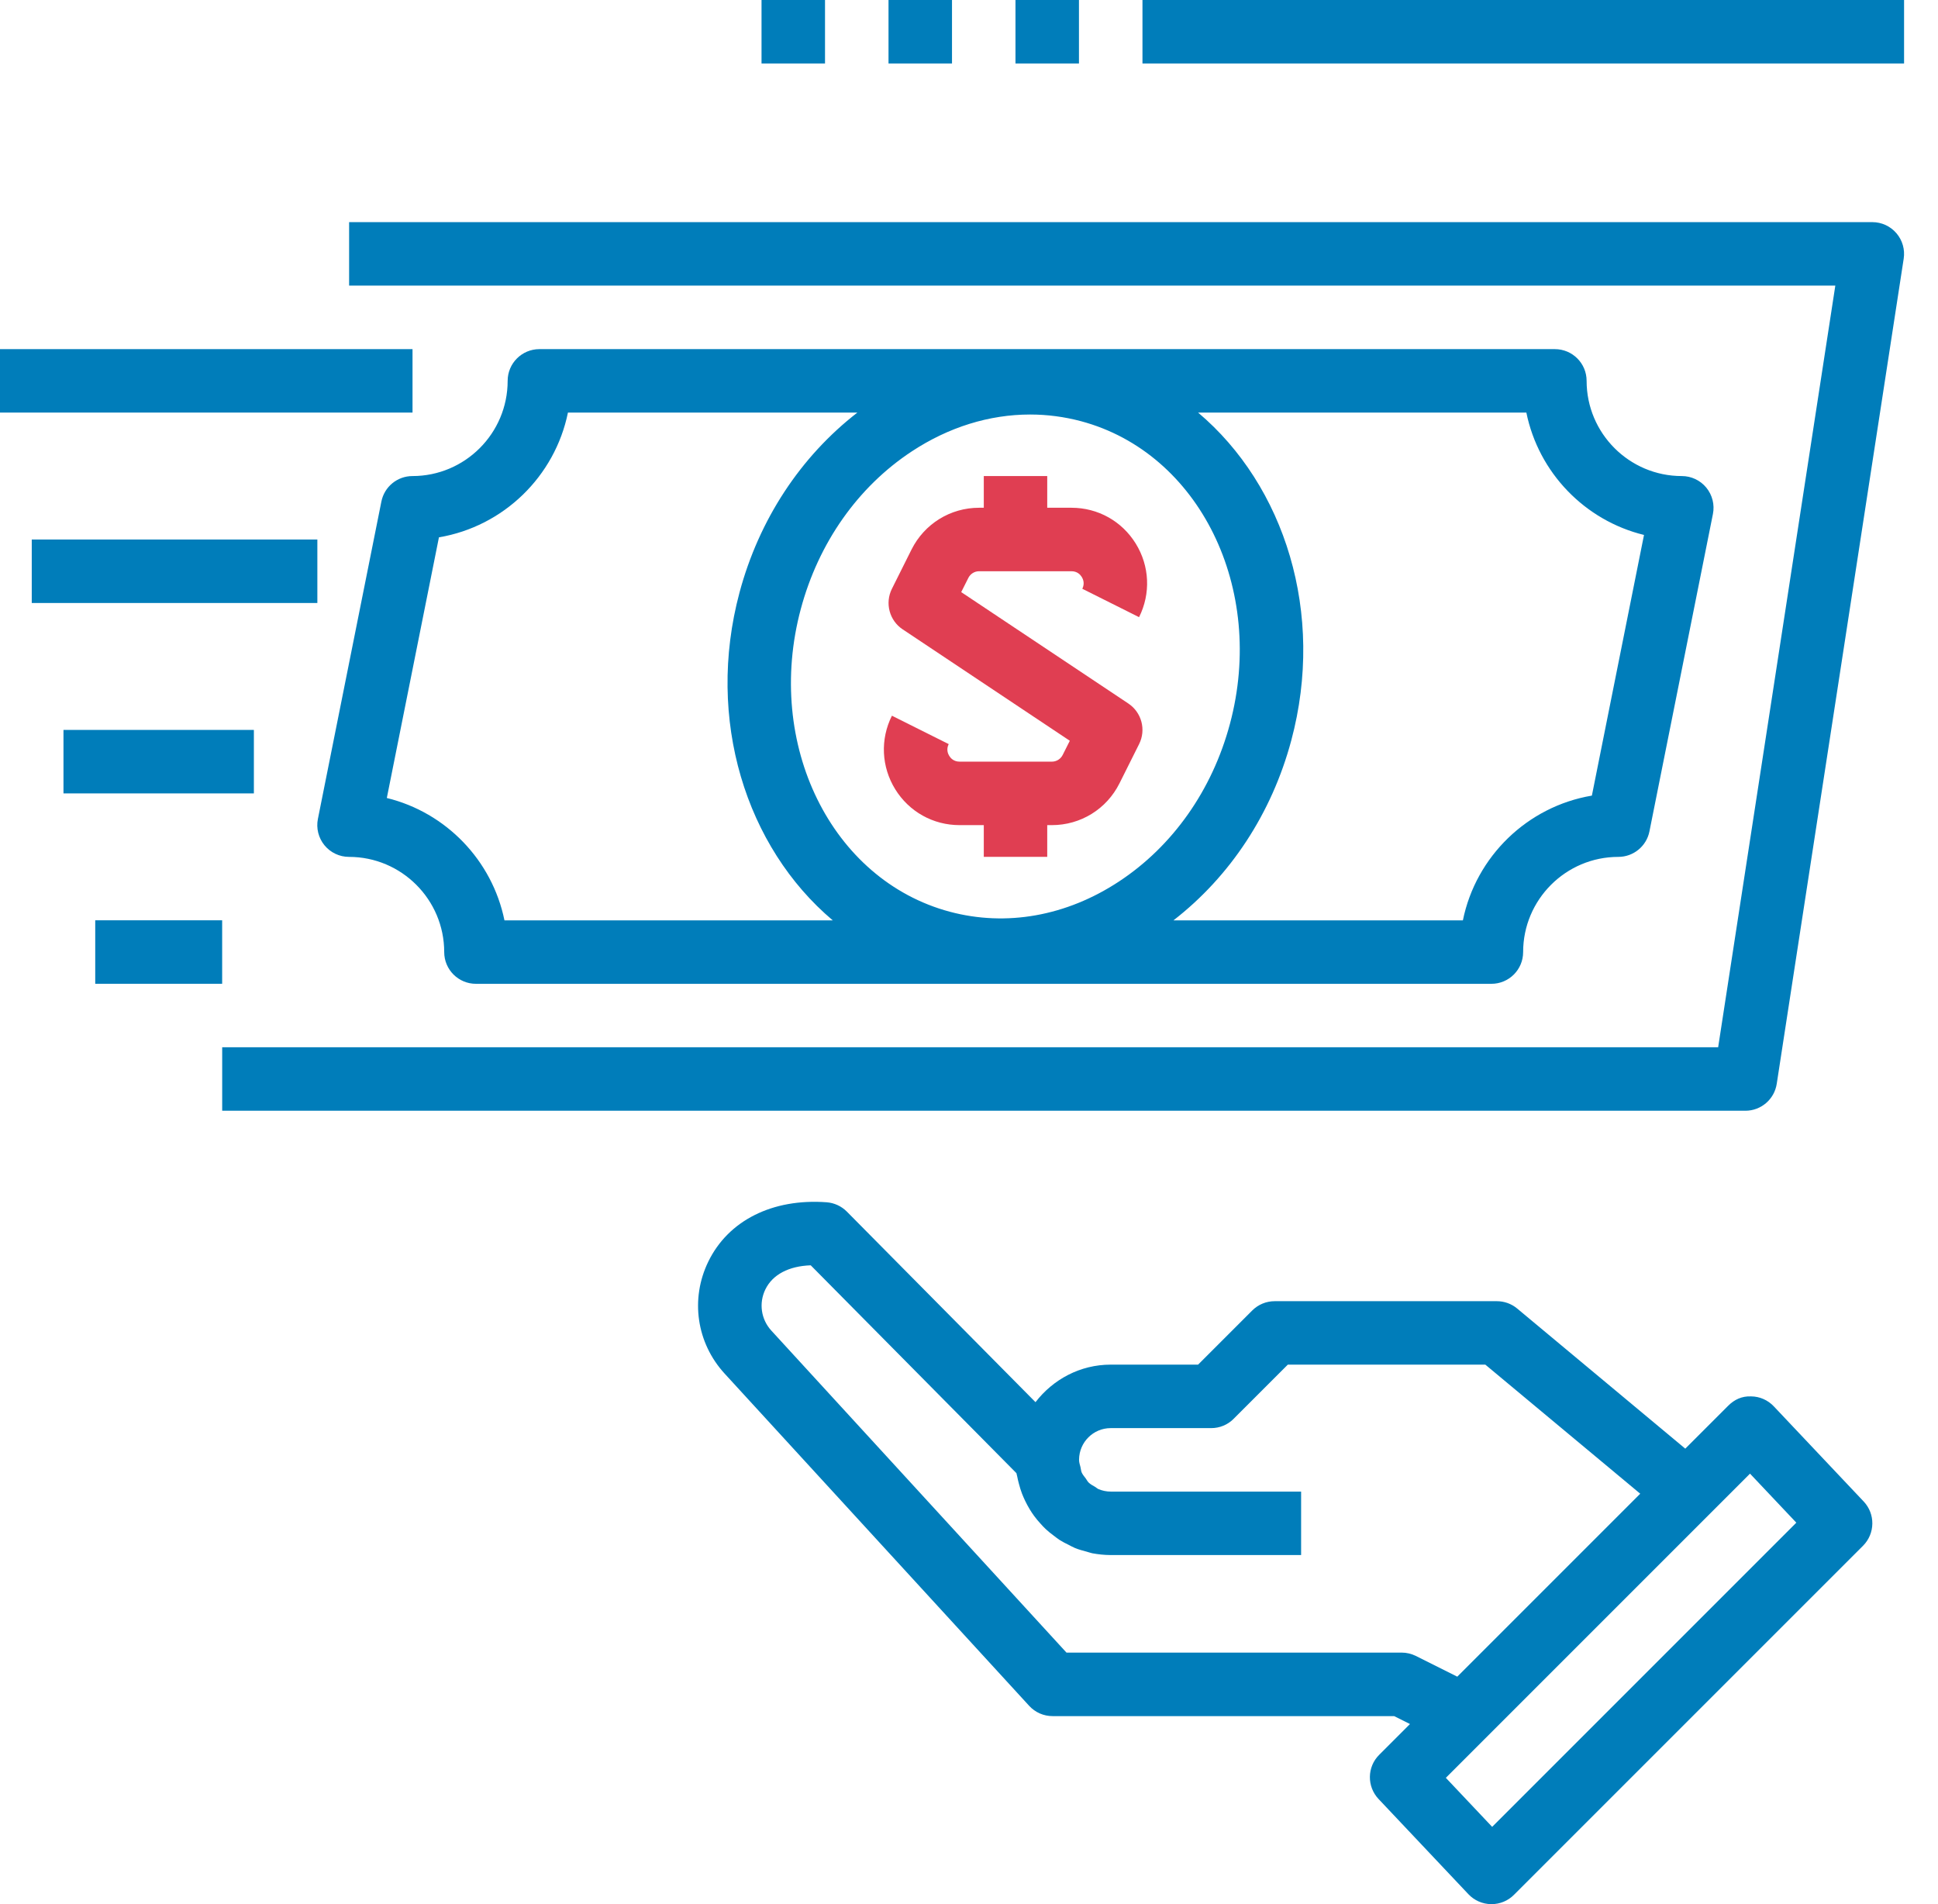
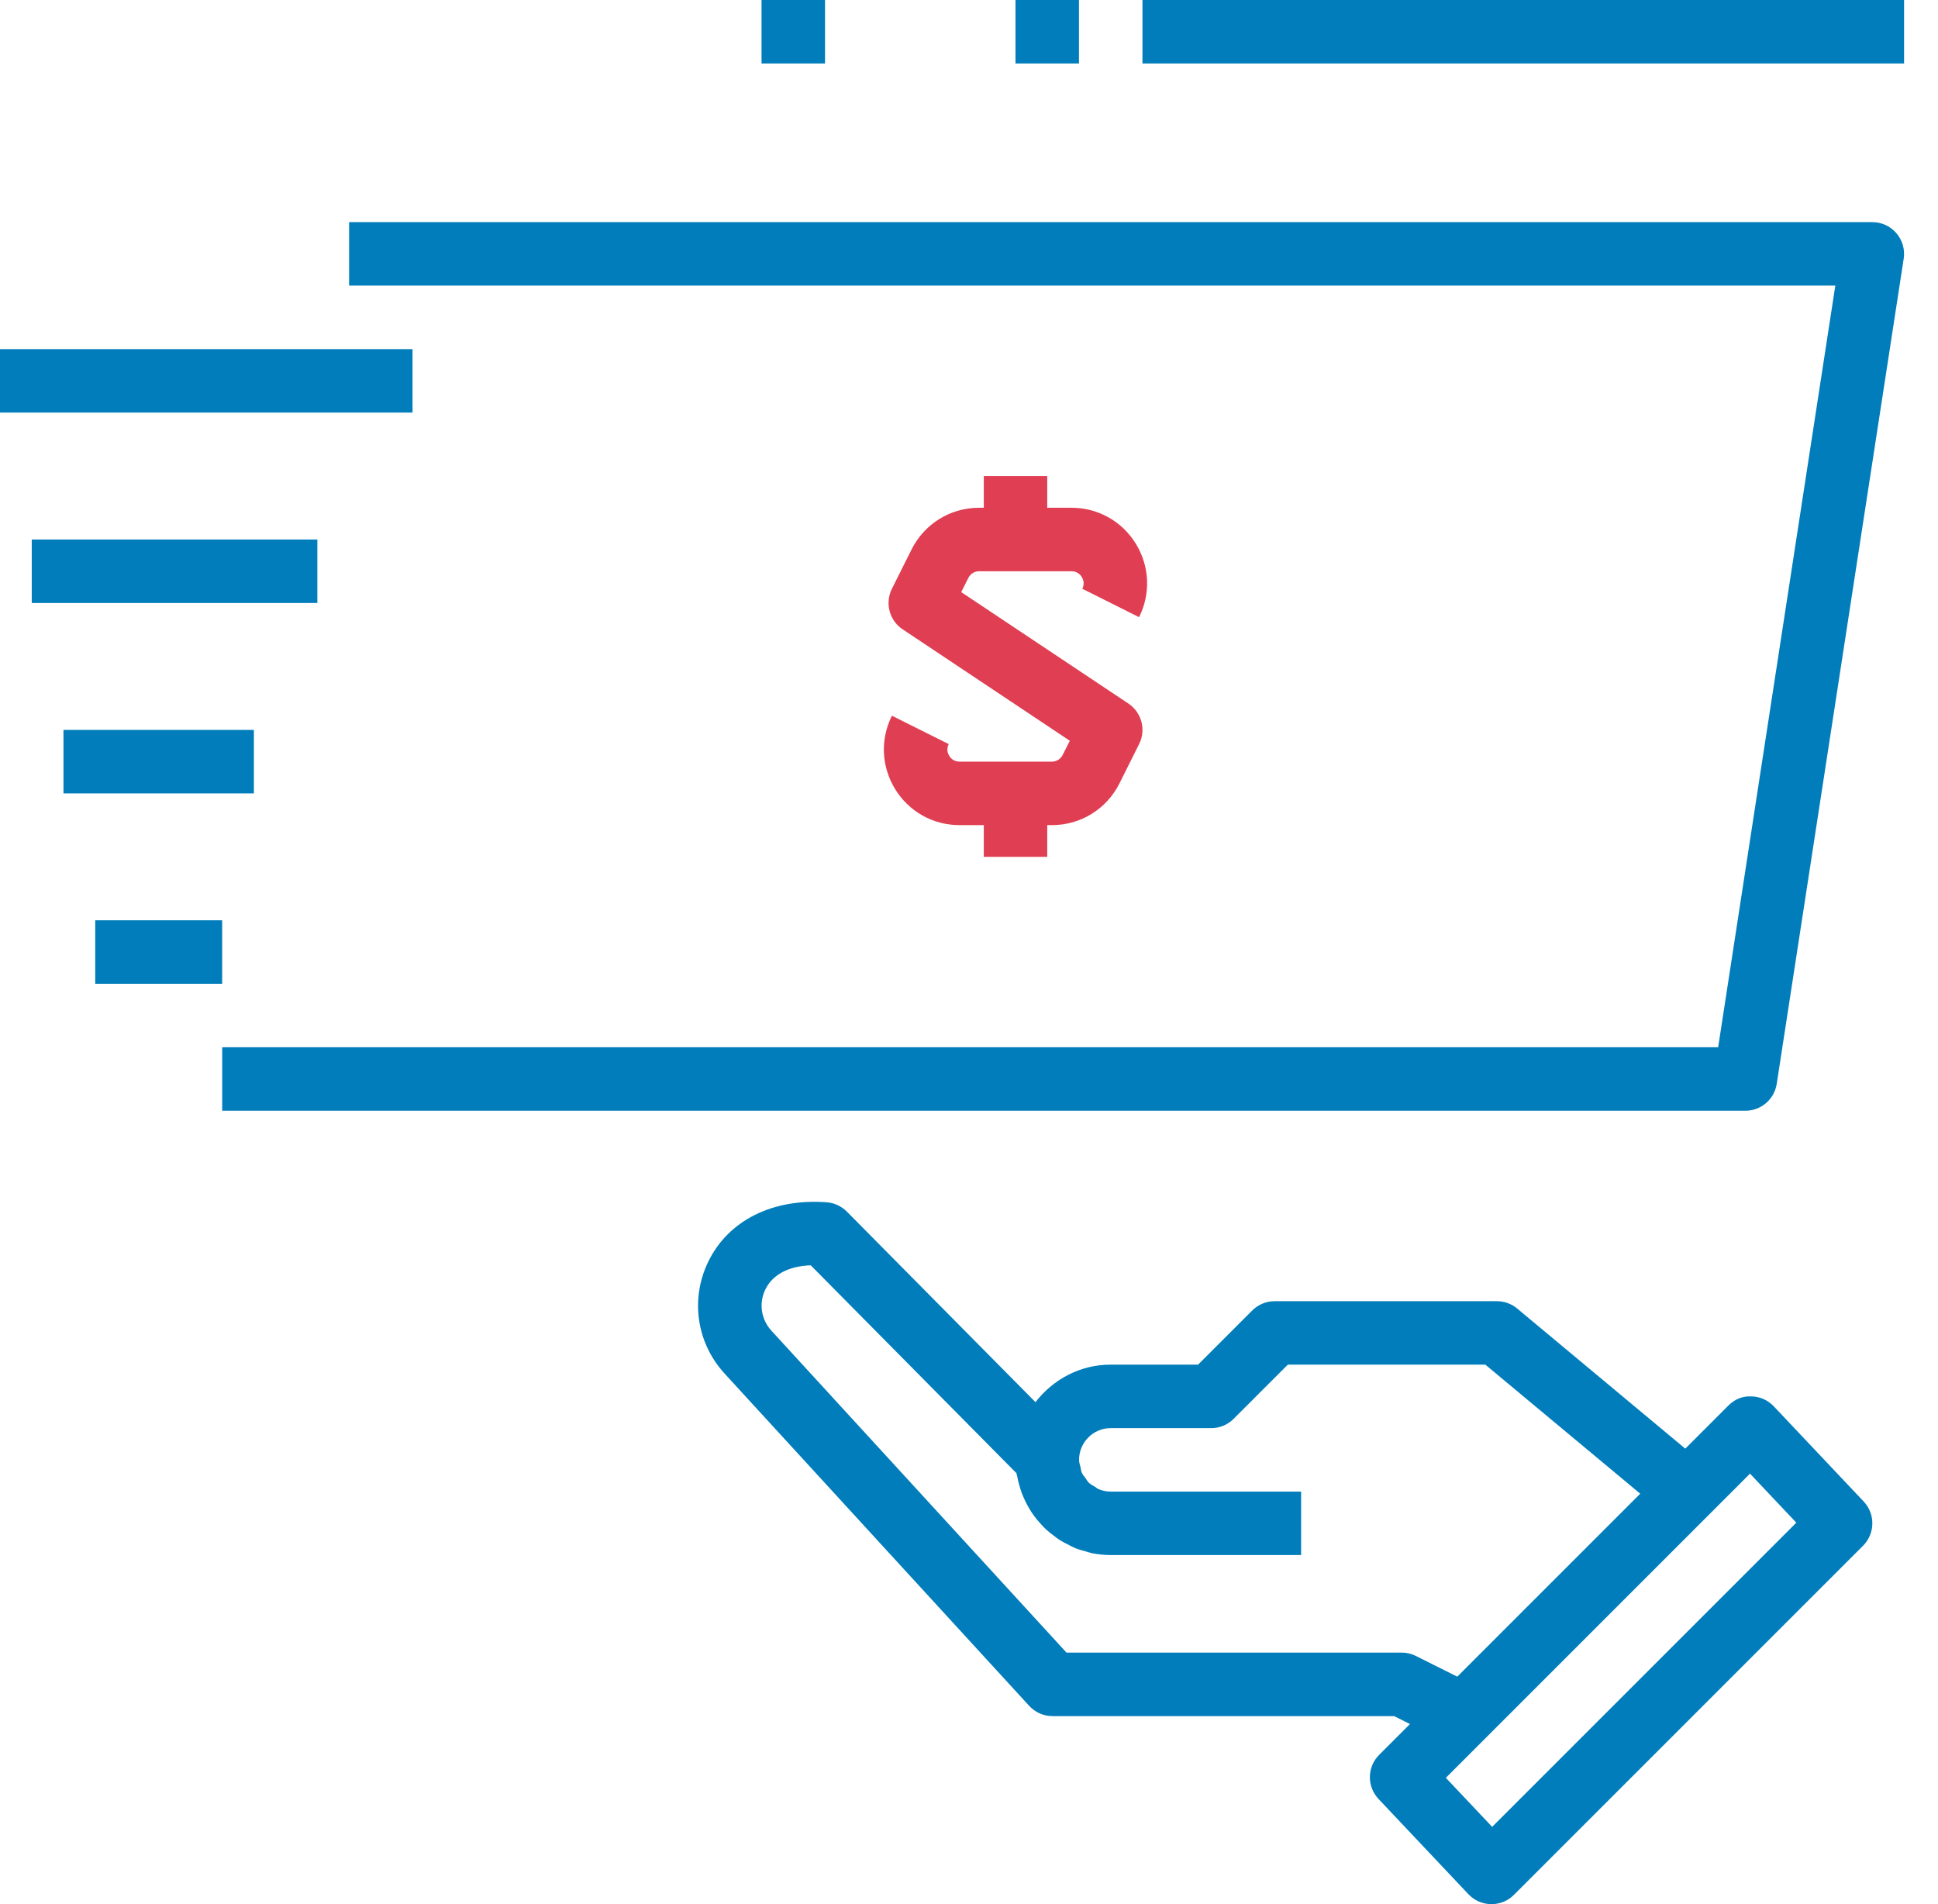
<svg xmlns="http://www.w3.org/2000/svg" width="57" height="56" viewBox="0 0 57 56" fill="none">
  <path d="M40.546 52.909L43.189 55.709C43.362 55.892 43.602 55.998 43.854 56.001C43.859 56.001 43.864 56.001 43.868 56.001C44.116 56.001 44.354 55.903 44.528 55.727L54.795 45.461C55.152 45.103 55.161 44.527 54.815 44.16L52.17 41.36C51.997 41.177 51.757 41.07 51.505 41.068C51.233 41.055 51.01 41.163 50.831 41.341L49.567 42.605L44.623 38.484C44.455 38.344 44.243 38.268 44.024 38.268H37.491C37.243 38.268 37.006 38.366 36.831 38.541L35.238 40.134H32.668C31.765 40.134 30.968 40.572 30.456 41.238L24.907 35.633C24.748 35.473 24.537 35.376 24.313 35.359C22.724 35.242 21.42 35.892 20.831 37.107C20.298 38.205 20.486 39.496 21.312 40.397L30.27 50.169C30.446 50.362 30.696 50.471 30.958 50.471H41.004L41.47 50.704L40.564 51.61C40.207 51.965 40.199 52.541 40.546 52.909ZM51.471 43.34L52.833 44.782L43.887 53.728L42.525 52.286L51.471 43.34ZM41.642 48.701C41.512 48.637 41.369 48.603 41.224 48.603H31.367L22.687 39.134C22.383 38.802 22.314 38.326 22.511 37.921C22.723 37.485 23.2 37.235 23.845 37.213L29.895 43.326C29.9 43.358 29.911 43.387 29.917 43.418C29.93 43.494 29.95 43.567 29.969 43.641C29.995 43.739 30.023 43.835 30.059 43.928C30.086 44 30.118 44.068 30.15 44.137C30.192 44.226 30.239 44.311 30.289 44.394C30.329 44.459 30.37 44.522 30.415 44.583C30.473 44.662 30.535 44.736 30.601 44.808C30.651 44.864 30.701 44.919 30.756 44.97C30.828 45.038 30.905 45.099 30.985 45.158C31.044 45.202 31.099 45.248 31.161 45.288C31.249 45.344 31.341 45.391 31.436 45.437C31.497 45.468 31.557 45.503 31.621 45.529C31.729 45.573 31.842 45.603 31.955 45.633C32.013 45.648 32.067 45.67 32.126 45.682C32.303 45.714 32.484 45.734 32.668 45.734H38.268V43.868H32.668C32.541 43.868 32.419 43.841 32.309 43.795C32.273 43.78 32.246 43.751 32.212 43.731C32.143 43.691 32.071 43.654 32.015 43.598C31.982 43.564 31.962 43.52 31.934 43.482C31.892 43.425 31.844 43.372 31.815 43.307C31.794 43.258 31.792 43.201 31.779 43.148C31.762 43.08 31.738 43.014 31.737 42.941C31.737 42.936 31.737 42.931 31.737 42.926C31.742 42.415 32.156 42.001 32.668 42.001H35.624C35.873 42.001 36.11 41.903 36.284 41.727L37.877 40.134H43.686L48.242 43.93L42.861 49.311L41.642 48.701Z" fill="#007DBA" />
-   <path d="M13.065 28.001C13.065 28.516 13.482 28.934 13.998 28.934H43.865C44.381 28.934 44.798 28.516 44.798 28.001C44.798 26.457 46.054 25.201 47.598 25.201C48.043 25.201 48.426 24.887 48.513 24.451L50.38 15.117C50.435 14.843 50.363 14.558 50.186 14.342C50.009 14.126 49.745 14.001 49.465 14.001C47.921 14.001 46.665 12.745 46.665 11.201C46.665 10.686 46.248 10.268 45.731 10.268H15.865C15.349 10.268 14.931 10.686 14.931 11.201C14.931 12.745 13.675 14.001 12.132 14.001C11.686 14.001 11.304 14.315 11.217 14.751L9.35 24.085C9.295 24.359 9.367 24.644 9.543 24.859C9.721 25.076 9.985 25.201 10.265 25.201C11.809 25.201 13.065 26.457 13.065 28.001ZM26.815 13.277C27.904 12.559 29.102 12.191 30.297 12.191C30.8 12.191 31.303 12.257 31.796 12.388C35.276 13.32 37.24 17.314 36.174 21.291C35.653 23.237 34.494 24.883 32.913 25.924C31.366 26.944 29.595 27.259 27.931 26.813C24.451 25.88 22.487 21.887 23.553 17.91C24.075 15.964 25.234 14.318 26.815 13.277ZM48.353 15.733L46.82 23.399C44.921 23.719 43.408 25.19 43.026 27.068H34.513C36.182 25.775 37.404 23.923 37.979 21.775C38.979 18.042 37.787 14.284 35.238 12.134H44.893C45.252 13.9 46.612 15.307 48.353 15.733ZM12.91 15.803C14.808 15.483 16.321 14.012 16.704 12.134H25.217C23.548 13.427 22.325 15.279 21.75 17.427C20.751 21.16 21.943 24.918 24.493 27.068H14.837C14.477 25.302 13.117 23.895 11.377 23.469L12.91 15.803Z" fill="#007DBA" />
  <path d="M55.777 6.859C55.6 6.652 55.341 6.533 55.069 6.533H10.268V8.4H53.98L50.534 30.8H6.535V32.667H51.335C51.795 32.667 52.187 32.331 52.257 31.875L55.991 7.608C56.033 7.34 55.954 7.065 55.777 6.859Z" fill="#007DBA" />
  <path d="M12.133 10.268H0V12.134H12.133V10.268Z" fill="#007DBA" />
  <path d="M9.334 15.867H0.934V17.734H9.334V15.867Z" fill="#007DBA" />
  <path d="M7.467 21.467H1.867V23.334H7.467V21.467Z" fill="#007DBA" />
  <path d="M6.534 27.066H2.801V28.933H6.534V27.066Z" fill="#007DBA" />
  <path d="M26.233 21.049C25.885 21.744 25.923 22.552 26.33 23.212C26.738 23.873 27.446 24.267 28.221 24.267H28.935V25.2H30.801V24.267H30.938C31.784 24.267 32.547 23.796 32.926 23.038L33.503 21.884C33.714 21.463 33.578 20.951 33.186 20.69L28.271 17.414L28.48 16.998C28.541 16.876 28.663 16.8 28.798 16.8H31.513C31.687 16.8 31.777 16.905 31.817 16.969C31.856 17.032 31.91 17.161 31.833 17.316L33.502 18.151C33.849 17.456 33.812 16.648 33.405 15.988C32.997 15.327 32.29 14.933 31.514 14.933H30.801V14H28.935V14.933H28.798C27.952 14.933 27.189 15.404 26.809 16.163L26.233 17.316C26.022 17.737 26.158 18.25 26.55 18.51L31.465 21.786L31.256 22.202C31.195 22.324 31.073 22.4 30.938 22.4H28.223C28.049 22.4 27.958 22.294 27.919 22.231C27.88 22.168 27.826 22.039 27.903 21.884L26.233 21.049Z" fill="#E03E52" />
  <path d="M56.002 0H33.602V1.867H56.002V0Z" fill="#007DBA" />
  <path d="M31.734 0H29.867V1.867H31.734V0Z" fill="#007DBA" />
-   <path d="M28 0H26.133V1.867H28V0Z" fill="#007DBA" />
+   <path d="M28 0H26.133V1.867V0Z" fill="#007DBA" />
  <path d="M24.265 0H22.398V1.867H24.265V0Z" fill="#007DBA" />
</svg>